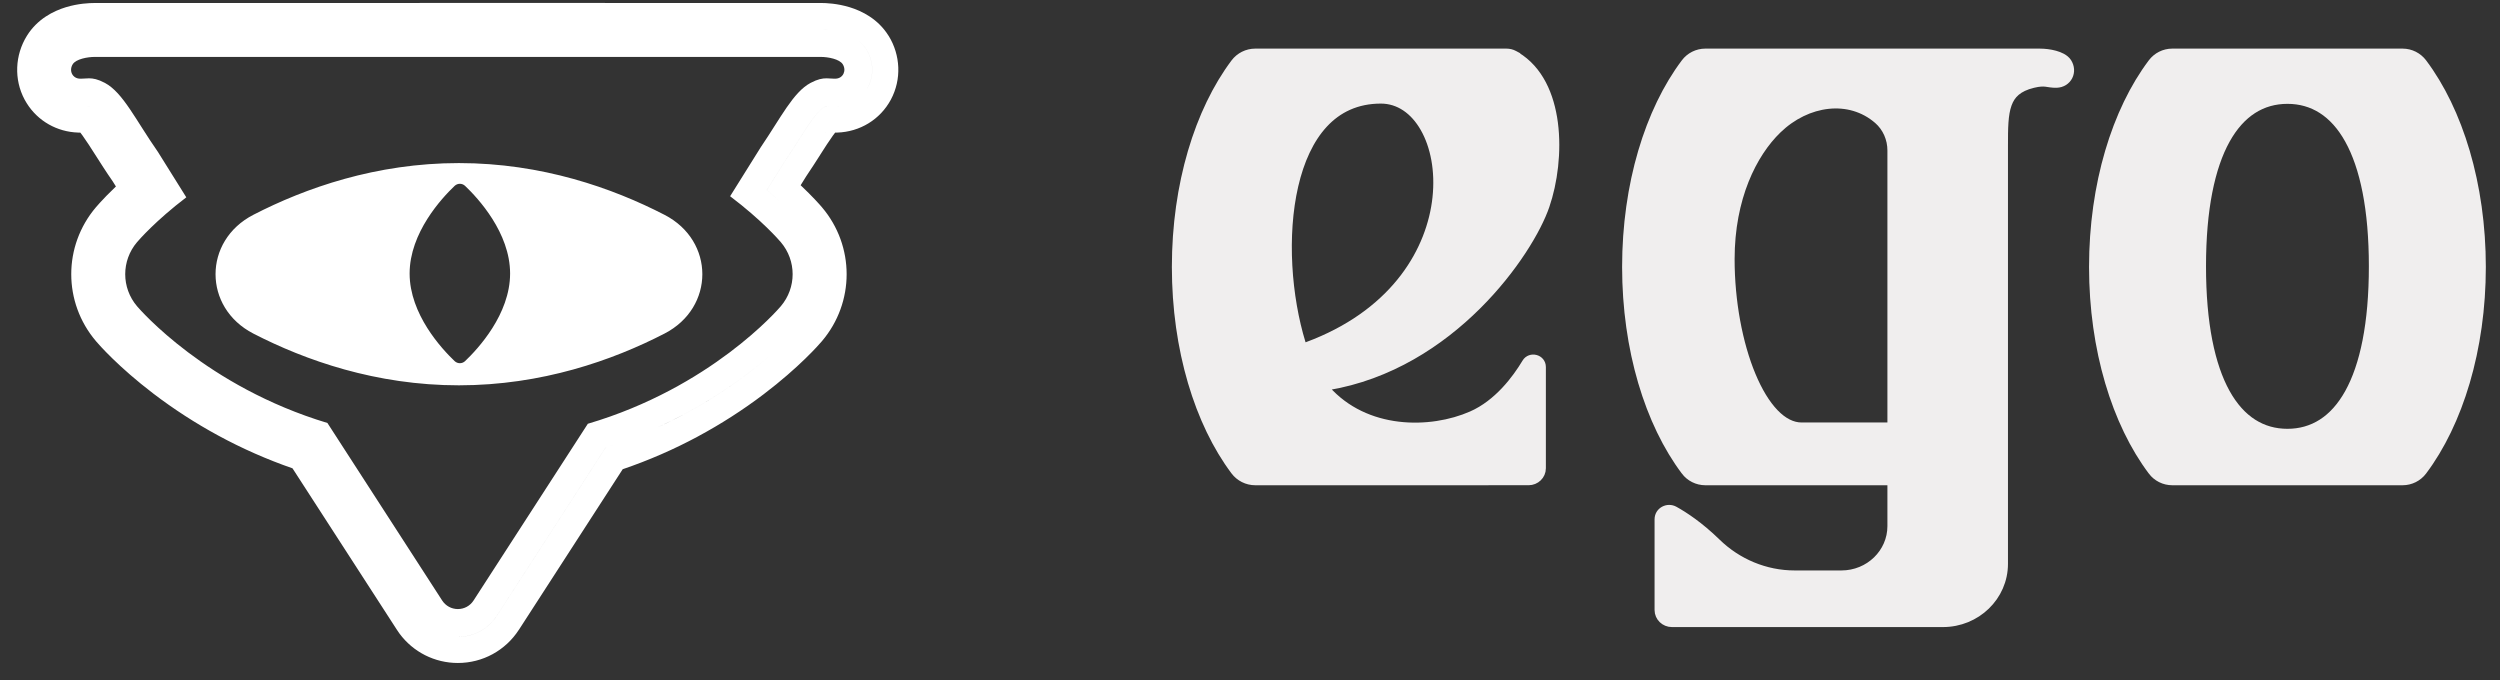
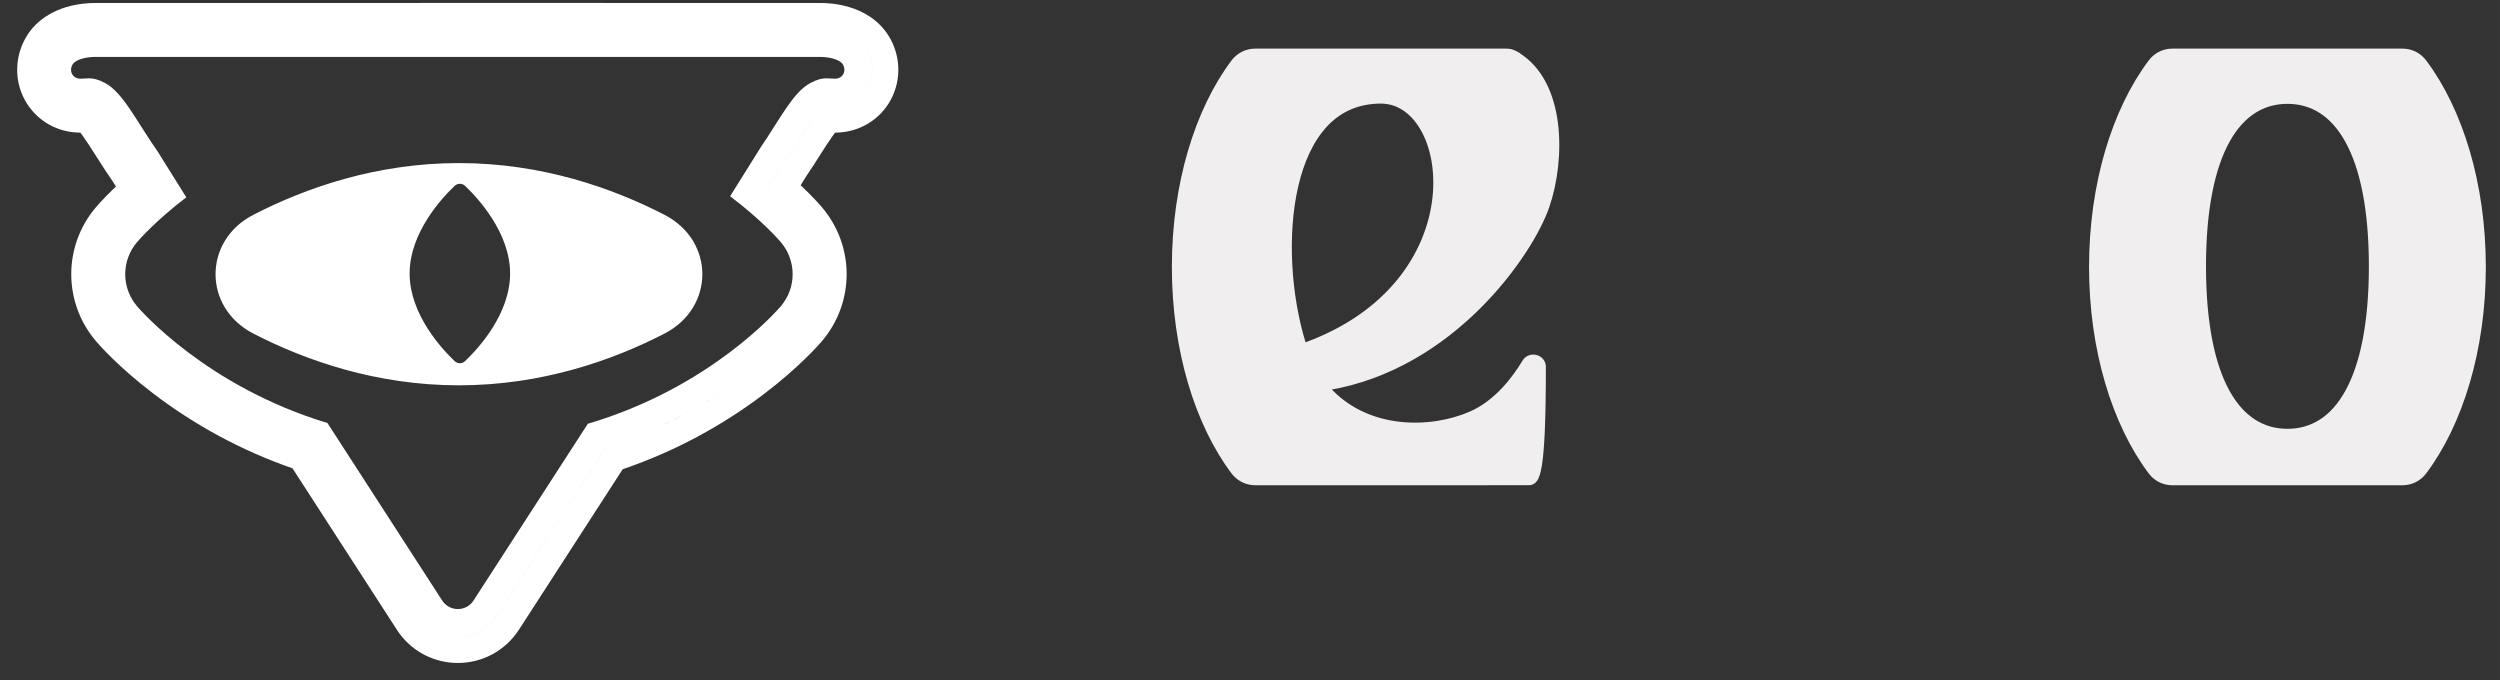
<svg xmlns="http://www.w3.org/2000/svg" width="125" height="34" viewBox="0 0 125 34" fill="none">
  <rect x="0" y="0" width="125" height="34" fill="#333333" stroke="none" />
  <path d="M25.766 0.148L41.039 0.149C41.3 0.149 41.865 0.173 42.485 0.362C43.101 0.551 43.906 0.948 44.429 1.79H44.431C45.027 2.751 45.085 3.97 44.545 4.978V4.979C44.007 5.98 42.992 6.593 41.864 6.629L41.823 6.63H41.812V6.629L41.761 6.631H41.758C41.725 6.672 41.689 6.72 41.649 6.774C41.455 7.043 41.239 7.381 41.011 7.738L41.009 7.741L41.01 7.742C40.799 8.073 40.571 8.429 40.312 8.812L40.032 9.262C40.628 9.825 40.985 10.23 41.097 10.362C42.743 12.299 42.744 15.119 41.098 17.057L41.097 17.058C40.953 17.228 39.965 18.36 38.183 19.712C37.153 20.494 36.049 21.202 34.902 21.819V21.82C33.693 22.471 32.428 23.02 31.135 23.461L25.945 31.489L25.944 31.488C25.273 32.527 24.13 33.149 22.894 33.149C21.736 33.149 20.658 32.603 19.975 31.679L19.845 31.489L14.625 23.416C13.349 22.973 12.101 22.423 10.908 21.775C9.776 21.161 8.688 20.457 7.672 19.683C5.915 18.344 4.941 17.226 4.797 17.057V17.056C3.151 15.119 3.151 12.299 4.797 10.362L4.997 10.136C5.169 9.946 5.436 9.667 5.796 9.324L5.635 9.066C5.471 8.831 5.318 8.601 5.176 8.382L4.762 7.737C4.535 7.38 4.319 7.043 4.125 6.774C4.085 6.72 4.049 6.672 4.016 6.631H4.013L3.963 6.629V6.63H3.952L3.912 6.629C2.854 6.596 1.895 6.055 1.337 5.162L1.23 4.979C0.69 3.971 0.748 2.751 1.345 1.79C1.868 0.948 2.674 0.551 3.29 0.362C3.91 0.173 4.475 0.15 4.736 0.15L18.728 0.149L21.918 0.148H25.766ZM30.287 22.369L24.848 30.78C24.418 31.446 23.687 31.844 22.893 31.844L22.894 31.845C23.688 31.845 24.419 31.446 24.849 30.78L30.288 22.369C30.445 22.319 30.601 22.267 30.758 22.213C30.601 22.267 30.444 22.319 30.287 22.369ZM22.607 31.827C22.61 31.828 22.612 31.828 22.615 31.828C22.612 31.828 22.61 31.828 22.607 31.827ZM22.46 31.804C22.489 31.809 22.518 31.814 22.548 31.818C22.518 31.814 22.489 31.809 22.46 31.804ZM22.331 31.776C22.36 31.784 22.39 31.79 22.42 31.796C22.39 31.79 22.36 31.784 22.331 31.776ZM22.204 31.74C22.214 31.743 22.225 31.746 22.235 31.749C22.225 31.746 22.214 31.743 22.204 31.74ZM22.075 31.697C22.084 31.701 22.093 31.703 22.101 31.706C22.093 31.703 22.084 31.701 22.075 31.697ZM21.682 31.506C21.701 31.517 21.721 31.529 21.74 31.54C21.721 31.529 21.701 31.517 21.682 31.506ZM21.581 31.44C21.598 31.452 21.615 31.463 21.633 31.475C21.615 31.463 21.598 31.452 21.581 31.44ZM21.365 31.273C21.376 31.282 21.387 31.292 21.398 31.302C21.387 31.292 21.376 31.282 21.365 31.273ZM21.271 31.186C21.279 31.194 21.287 31.201 21.295 31.209C21.287 31.201 21.279 31.194 21.271 31.186ZM4.736 2.846C4.37 2.846 3.797 2.954 3.636 3.213C3.437 3.533 3.618 3.922 3.995 3.934L4.044 3.935C4.185 3.935 4.31 3.916 4.449 3.916C4.653 3.916 4.887 3.955 5.246 4.146C6.156 4.633 6.79 6.012 7.891 7.588L9.315 9.866C7.779 11.036 6.948 11.996 6.852 12.108C6.064 13.036 6.064 14.384 6.852 15.312C6.995 15.479 10.315 19.324 16.371 21.149L22.109 30.026C22.282 30.293 22.575 30.453 22.893 30.453C23.212 30.453 23.505 30.293 23.677 30.026L29.392 21.188C35.533 19.378 38.899 15.479 39.041 15.312C39.829 14.383 39.829 13.036 39.041 12.108C38.943 11.993 38.084 11.004 36.506 9.812L38.038 7.361C39.044 5.881 39.661 4.609 40.527 4.146C40.886 3.955 41.12 3.916 41.324 3.916C41.463 3.916 41.589 3.935 41.729 3.935L41.778 3.934C42.155 3.922 42.336 3.533 42.138 3.213C41.976 2.954 41.404 2.846 41.038 2.846H25.765L25.767 2.847H20.006L20.008 2.846H4.736ZM30.95 22.145C31.06 22.106 31.17 22.067 31.28 22.026C31.17 22.067 31.06 22.106 30.95 22.145ZM31.372 21.991C31.496 21.945 31.62 21.897 31.743 21.849C31.62 21.897 31.496 21.945 31.372 21.991ZM31.928 21.774C32.022 21.737 32.114 21.699 32.207 21.66C32.114 21.699 32.022 21.737 31.928 21.774ZM32.405 21.576C32.499 21.536 32.592 21.495 32.685 21.453C32.592 21.495 32.499 21.536 32.405 21.576ZM38.967 17.362C38.552 17.743 38.027 18.192 37.393 18.673C36.418 19.413 35.371 20.086 34.284 20.671C33.823 20.919 33.353 21.15 32.877 21.367C33.188 21.226 33.497 21.079 33.801 20.924L34.285 20.671C35.373 20.086 36.419 19.413 37.394 18.673C38.027 18.192 38.552 17.743 38.967 17.362ZM22.946 8.154C27.093 8.154 30.628 9.402 33.227 10.742C35.747 12.041 35.747 15.379 33.227 16.678C30.628 18.018 27.093 19.265 22.946 19.266C18.8 19.266 15.267 18.018 12.668 16.679C10.147 15.38 10.147 12.039 12.668 10.74C15.267 9.401 18.8 8.154 22.946 8.154ZM23.254 9.294C23.107 9.155 22.879 9.155 22.732 9.294C22.09 9.904 20.482 11.635 20.481 13.675C20.481 15.714 22.09 17.445 22.732 18.056C22.879 18.195 23.107 18.195 23.254 18.056C23.897 17.445 25.505 15.714 25.505 13.675C25.504 11.635 23.897 9.904 23.254 9.294ZM40.299 15.961C40.305 15.952 40.313 15.943 40.319 15.934C40.313 15.943 40.305 15.952 40.299 15.961ZM40.485 15.677C40.49 15.668 40.496 15.659 40.501 15.65C40.496 15.659 40.49 15.668 40.485 15.677ZM40.693 15.268C40.728 15.188 40.763 15.109 40.793 15.028C40.763 15.109 40.728 15.188 40.693 15.268ZM5.108 15.051C5.119 15.079 5.131 15.105 5.142 15.133C5.131 15.105 5.119 15.079 5.108 15.051ZM40.82 14.946C40.845 14.872 40.87 14.798 40.89 14.723C40.87 14.798 40.845 14.872 40.82 14.946ZM5.006 14.735C5.015 14.771 5.028 14.806 5.039 14.841C5.028 14.806 5.015 14.771 5.006 14.735ZM40.931 14.551C40.941 14.504 40.953 14.457 40.962 14.409C40.953 14.457 40.941 14.504 40.931 14.551ZM4.93 14.409C4.939 14.455 4.951 14.501 4.962 14.547C4.951 14.501 4.939 14.455 4.93 14.409ZM40.987 14.24C40.995 14.186 41.002 14.131 41.008 14.076C41.002 14.131 40.995 14.186 40.987 14.24ZM4.886 14.089C4.89 14.133 4.897 14.177 4.903 14.222C4.897 14.177 4.89 14.133 4.886 14.089ZM41.017 13.924C41.021 13.866 41.025 13.807 41.025 13.749C41.025 13.807 41.021 13.866 41.017 13.924ZM4.867 13.754C4.868 13.803 4.871 13.851 4.874 13.9C4.871 13.851 4.868 13.803 4.867 13.754ZM41.022 13.613C41.021 13.546 41.019 13.479 41.014 13.411C41.019 13.479 41.021 13.546 41.022 13.613ZM4.877 13.438C4.874 13.482 4.872 13.527 4.871 13.571C4.872 13.527 4.874 13.482 4.877 13.438ZM41 13.276C40.993 13.216 40.985 13.156 40.975 13.096C40.985 13.156 40.993 13.216 41 13.276ZM4.916 13.099C4.908 13.149 4.902 13.199 4.896 13.249C4.902 13.199 4.908 13.149 4.916 13.099ZM40.948 12.949C40.936 12.888 40.923 12.827 40.908 12.767C40.923 12.827 40.936 12.888 40.948 12.949ZM4.981 12.781C4.969 12.829 4.96 12.878 4.95 12.927C4.96 12.878 4.969 12.829 4.981 12.781ZM40.871 12.638C40.852 12.573 40.833 12.508 40.81 12.443C40.833 12.508 40.852 12.573 40.871 12.638ZM5.077 12.457C5.058 12.511 5.042 12.566 5.026 12.62C5.042 12.566 5.058 12.511 5.077 12.457ZM40.765 12.325C40.741 12.261 40.715 12.198 40.686 12.135C40.715 12.198 40.741 12.261 40.765 12.325ZM5.194 12.159C5.174 12.204 5.156 12.25 5.137 12.296C5.156 12.25 5.174 12.204 5.194 12.159ZM40.386 11.585C40.401 11.609 40.417 11.633 40.432 11.657C40.417 11.633 40.401 11.609 40.386 11.585ZM41.183 5.374C40.858 5.548 40.354 6.34 39.91 7.038L39.908 7.042C39.69 7.385 39.464 7.74 39.206 8.12L38.343 9.5C38.737 9.834 39.066 10.138 39.33 10.395C39.066 10.138 38.737 9.834 38.344 9.5L39.207 8.12C39.465 7.74 39.691 7.385 39.909 7.042L39.911 7.038C40.355 6.34 40.859 5.548 41.184 5.374C41.266 5.331 41.313 5.314 41.331 5.309C41.352 5.309 41.378 5.309 41.408 5.312C41.378 5.309 41.351 5.308 41.33 5.308C41.312 5.313 41.265 5.33 41.183 5.374ZM4.475 6.612C4.478 6.612 4.481 6.612 4.482 6.612C4.483 6.612 4.485 6.611 4.485 6.611C4.484 6.611 4.48 6.612 4.475 6.612ZM41.294 6.612C41.295 6.612 41.297 6.612 41.3 6.612C41.295 6.612 41.292 6.611 41.291 6.611C41.291 6.611 41.293 6.612 41.294 6.612ZM4.361 5.312L4.343 5.313C4.252 5.32 4.153 5.326 4.044 5.326H4.045C4.154 5.326 4.253 5.32 4.344 5.313L4.362 5.312C4.394 5.31 4.422 5.309 4.444 5.309C4.457 5.313 4.481 5.324 4.523 5.344C4.481 5.324 4.456 5.312 4.443 5.308C4.421 5.308 4.393 5.31 4.361 5.312ZM41.811 5.325L41.74 5.326H41.741L41.812 5.325H41.811ZM42.133 5.289C42.147 5.286 42.161 5.283 42.176 5.28C42.161 5.283 42.147 5.286 42.133 5.289ZM42.349 5.233C42.36 5.23 42.37 5.226 42.381 5.223C42.37 5.226 42.36 5.23 42.349 5.233ZM3.369 5.216C3.379 5.219 3.389 5.222 3.399 5.226C3.389 5.222 3.379 5.219 3.369 5.216ZM42.549 5.156C42.558 5.152 42.568 5.147 42.577 5.143C42.568 5.147 42.558 5.152 42.549 5.156ZM3.165 5.129C3.172 5.132 3.179 5.135 3.185 5.139C3.179 5.135 3.172 5.132 3.165 5.129ZM42.772 5.034C42.758 5.043 42.743 5.053 42.728 5.062C42.743 5.053 42.758 5.043 42.772 5.034ZM2.97 5.015C2.978 5.02 2.986 5.025 2.994 5.03C2.986 5.025 2.978 5.02 2.97 5.015ZM42.876 4.962C42.896 4.947 42.917 4.933 42.936 4.917C42.917 4.933 42.896 4.947 42.876 4.962ZM2.797 4.883C2.8 4.886 2.803 4.889 2.806 4.892C2.803 4.889 2.8 4.886 2.797 4.883ZM43.039 4.825C43.058 4.807 43.078 4.788 43.096 4.769C43.078 4.788 43.058 4.807 43.039 4.825ZM43.192 4.661C43.207 4.643 43.22 4.625 43.234 4.606C43.22 4.625 43.207 4.643 43.192 4.661ZM42.947 2.05C43.039 2.127 43.125 2.213 43.203 2.311L43.321 2.479C43.679 3.056 43.707 3.777 43.394 4.361C43.375 4.397 43.355 4.433 43.334 4.468L43.395 4.361C43.708 3.777 43.68 3.056 43.322 2.479L43.204 2.311C43.126 2.213 43.039 2.127 42.947 2.05ZM2.688 2.179C2.666 2.201 2.645 2.225 2.624 2.249C2.645 2.225 2.666 2.201 2.688 2.179ZM2.818 2.058C2.793 2.079 2.77 2.101 2.746 2.124C2.77 2.102 2.793 2.079 2.818 2.058ZM42.933 2.04C42.892 2.006 42.85 1.974 42.806 1.943C42.85 1.974 42.892 2.006 42.933 2.04ZM2.964 1.946C2.94 1.963 2.916 1.98 2.892 1.998C2.916 1.98 2.94 1.963 2.964 1.946ZM42.788 1.931C42.747 1.903 42.705 1.876 42.663 1.852C42.705 1.876 42.747 1.903 42.788 1.931ZM3.104 1.856C3.085 1.868 3.065 1.88 3.046 1.893C3.065 1.88 3.085 1.868 3.104 1.856ZM42.639 1.838C42.597 1.814 42.554 1.792 42.511 1.771C42.554 1.792 42.597 1.814 42.639 1.838ZM3.283 1.762C3.253 1.776 3.222 1.79 3.192 1.806C3.222 1.79 3.253 1.776 3.283 1.762ZM42.234 1.654C42.318 1.684 42.402 1.718 42.485 1.758C42.402 1.718 42.318 1.684 42.234 1.654ZM3.453 1.688C3.417 1.702 3.381 1.715 3.345 1.73C3.381 1.715 3.417 1.702 3.453 1.688ZM3.802 1.573C3.789 1.576 3.777 1.581 3.764 1.584C3.777 1.581 3.789 1.576 3.802 1.573ZM41.966 1.573C41.908 1.558 41.851 1.546 41.796 1.534C41.851 1.546 41.908 1.558 41.966 1.573ZM4.279 1.484C4.204 1.494 4.124 1.506 4.041 1.521C4.124 1.506 4.204 1.494 4.279 1.484ZM41.683 1.512C41.609 1.499 41.538 1.489 41.471 1.481C41.538 1.489 41.609 1.499 41.683 1.512ZM4.552 1.459C4.478 1.463 4.394 1.47 4.302 1.48C4.394 1.47 4.478 1.463 4.552 1.459ZM25.765 1.453L41.038 1.454C41.127 1.454 41.266 1.459 41.434 1.477C41.357 1.468 41.286 1.462 41.223 1.459L41.039 1.454L25.766 1.453H25.765ZM41.948 5.317C41.95 5.317 41.951 5.317 41.953 5.316C41.91 5.321 41.866 5.324 41.822 5.325H41.823L41.948 5.317ZM40.631 15.405C40.642 15.383 40.653 15.361 40.664 15.338C40.653 15.361 40.642 15.383 40.631 15.405Z" fill="white" />
-   <path d="M75.32 2.631C75.451 2.631 75.587 2.66 75.71 2.728L75.814 2.784V2.791C76.96 3.477 77.515 4.773 77.695 6.15C77.881 7.573 77.677 9.124 77.273 10.296C76.87 11.468 75.697 13.462 73.856 15.29C72.013 17.12 69.484 18.8 66.361 19.314C66.32 19.321 66.294 19.347 66.283 19.374C66.273 19.4 66.276 19.427 66.298 19.452C68.276 21.691 71.537 21.659 73.586 20.757C74.892 20.182 75.805 18.959 76.298 18.135C76.515 17.771 77.093 17.916 77.093 18.351V23.414C77.093 23.778 76.79 24.061 76.431 24.061L62.763 24.062C62.355 24.062 61.976 23.869 61.736 23.55C59.937 21.154 58.794 17.467 58.794 13.347C58.794 9.227 59.937 5.54 61.736 3.144C61.976 2.824 62.355 2.631 62.763 2.631H75.32ZM69.044 4.979C67.831 4.98 66.898 5.438 66.194 6.197C65.485 6.962 65.002 8.04 64.715 9.281C64.14 11.765 64.369 14.843 65.087 17.176C65.118 17.276 65.242 17.343 65.358 17.3L65.757 17.145C69.805 15.502 71.543 12.498 71.824 9.89C71.97 8.539 71.724 7.3 71.214 6.406C70.705 5.514 69.944 4.979 69.044 4.979Z" fill="#F0EEEE" stroke="#F0EEEE" stroke-width="0.401" />
-   <path d="M102.008 2.632C102.224 2.632 102.5 2.662 102.748 2.73C102.872 2.765 102.996 2.81 103.104 2.869C103.21 2.928 103.314 3.006 103.383 3.113C103.528 3.34 103.54 3.604 103.433 3.817C103.324 4.033 103.103 4.18 102.826 4.188C102.603 4.195 102.426 4.151 102.293 4.136C102.152 4.12 101.975 4.117 101.653 4.195C101.273 4.287 101.002 4.422 100.806 4.588C100.61 4.753 100.478 4.959 100.388 5.21C100.201 5.727 100.198 6.411 100.198 7.289V28.19C100.198 29.833 98.826 31.153 97.147 31.153H83.596C83.234 31.153 82.929 30.867 82.929 30.501V25.966C82.929 25.552 83.38 25.324 83.723 25.514C84.203 25.779 84.971 26.278 85.84 27.125C86.875 28.134 88.268 28.723 89.733 28.723H92.07C93.458 28.723 94.571 27.635 94.571 26.307V24.243C94.571 24.149 94.49 24.062 94.378 24.062H85.267C84.864 24.062 84.489 23.872 84.252 23.557V23.556C82.45 21.16 81.306 17.47 81.306 13.347C81.306 9.223 82.45 5.534 84.252 3.138C84.489 2.822 84.864 2.631 85.267 2.631L102.008 2.632ZM93.891 5.998C92.479 4.77 90.357 5.052 88.881 6.48C87.645 7.677 86.53 9.89 86.53 12.957C86.53 15.077 86.929 17.192 87.587 18.77C87.916 19.56 88.306 20.206 88.735 20.65C89.164 21.094 89.618 21.325 90.082 21.325H94.378C94.49 21.325 94.571 21.238 94.571 21.145V7.521C94.571 6.942 94.331 6.382 93.891 5.998Z" fill="#F0EEEE" stroke="#F0EEEE" stroke-width="0.401" />
+   <path d="M75.32 2.631C75.451 2.631 75.587 2.66 75.71 2.728L75.814 2.784V2.791C76.96 3.477 77.515 4.773 77.695 6.15C77.881 7.573 77.677 9.124 77.273 10.296C76.87 11.468 75.697 13.462 73.856 15.29C72.013 17.12 69.484 18.8 66.361 19.314C66.32 19.321 66.294 19.347 66.283 19.374C66.273 19.4 66.276 19.427 66.298 19.452C68.276 21.691 71.537 21.659 73.586 20.757C74.892 20.182 75.805 18.959 76.298 18.135C76.515 17.771 77.093 17.916 77.093 18.351C77.093 23.778 76.79 24.061 76.431 24.061L62.763 24.062C62.355 24.062 61.976 23.869 61.736 23.55C59.937 21.154 58.794 17.467 58.794 13.347C58.794 9.227 59.937 5.54 61.736 3.144C61.976 2.824 62.355 2.631 62.763 2.631H75.32ZM69.044 4.979C67.831 4.98 66.898 5.438 66.194 6.197C65.485 6.962 65.002 8.04 64.715 9.281C64.14 11.765 64.369 14.843 65.087 17.176C65.118 17.276 65.242 17.343 65.358 17.3L65.757 17.145C69.805 15.502 71.543 12.498 71.824 9.89C71.97 8.539 71.724 7.3 71.214 6.406C70.705 5.514 69.944 4.979 69.044 4.979Z" fill="#F0EEEE" stroke="#F0EEEE" stroke-width="0.401" />
  <path d="M120.13 2.631C120.533 2.631 120.907 2.823 121.145 3.138C122.946 5.534 124.091 9.223 124.091 13.347C124.091 17.47 122.946 21.161 121.144 23.557C120.906 23.872 120.532 24.062 120.129 24.062H108.614C108.211 24.062 107.837 23.872 107.6 23.557V23.556C105.798 21.16 104.653 17.47 104.653 13.347C104.653 9.223 105.798 5.534 107.6 3.138C107.837 2.822 108.211 2.631 108.614 2.631H120.13ZM114.372 4.992C113.114 4.992 112.057 5.632 111.304 6.988C110.545 8.356 110.1 10.448 110.1 13.316C110.1 16.185 110.545 18.277 111.304 19.645C112.057 21.001 113.114 21.641 114.372 21.641C115.63 21.64 116.687 21.001 117.439 19.645C118.198 18.277 118.644 16.185 118.644 13.316C118.644 10.448 118.198 8.356 117.439 6.988C116.687 5.632 115.63 4.992 114.372 4.992Z" fill="#F0EEEE" stroke="#F0EEEE" stroke-width="0.401" />
</svg>